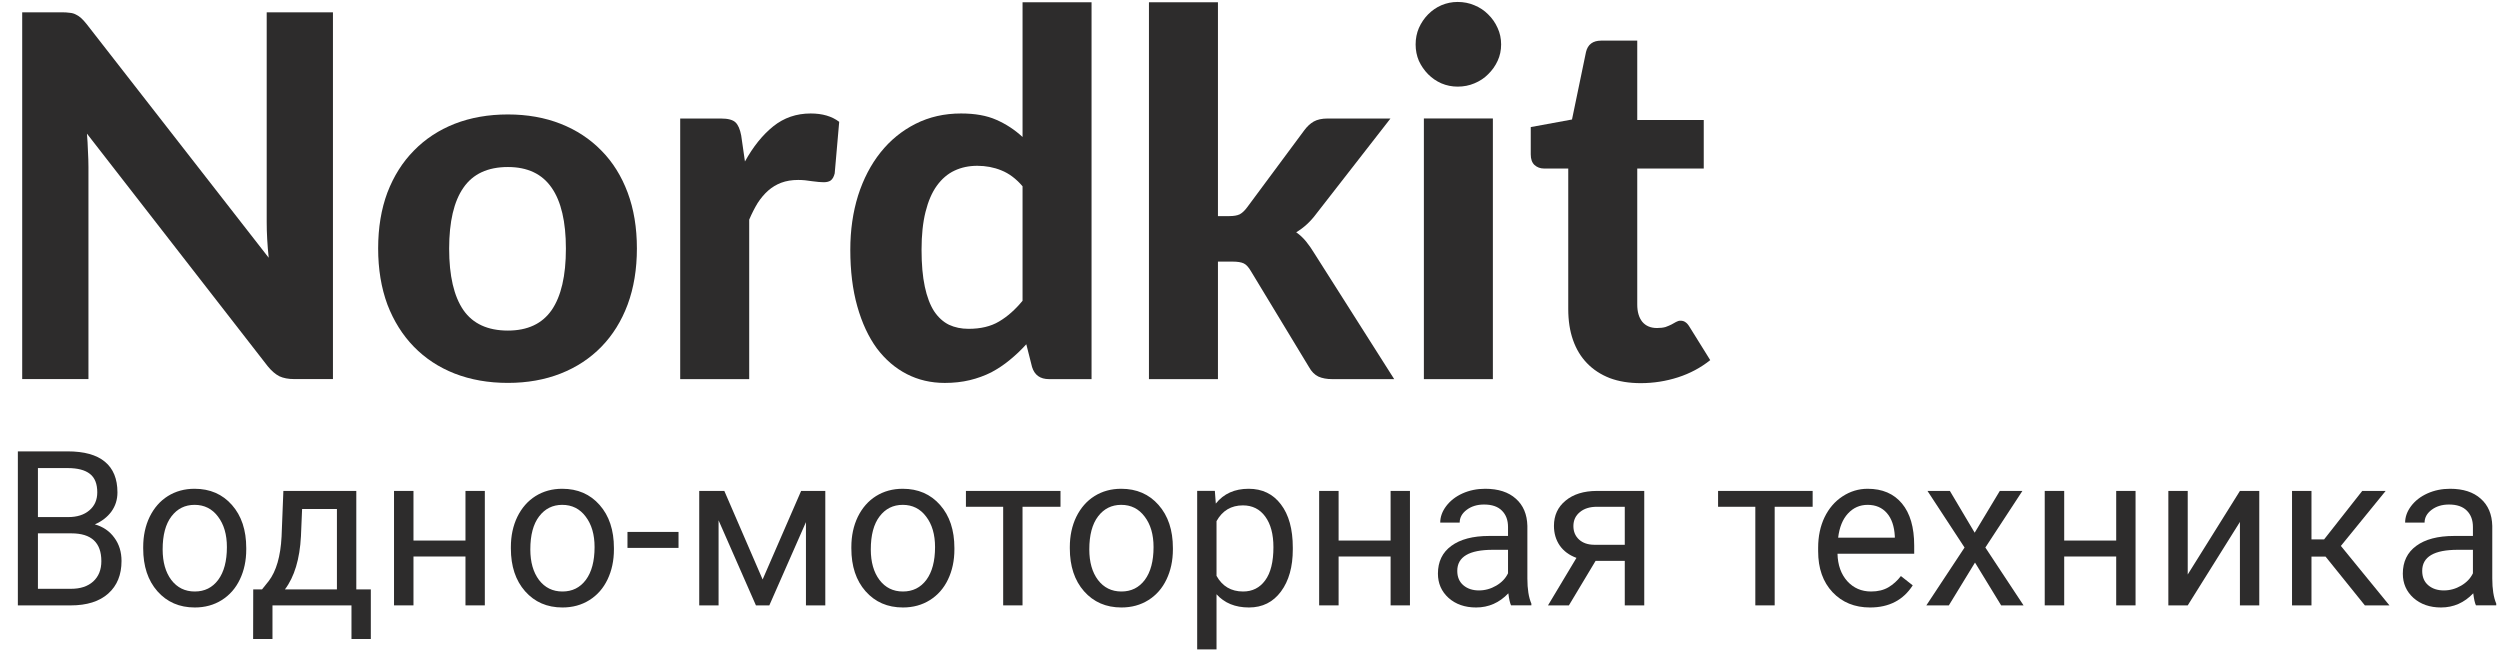
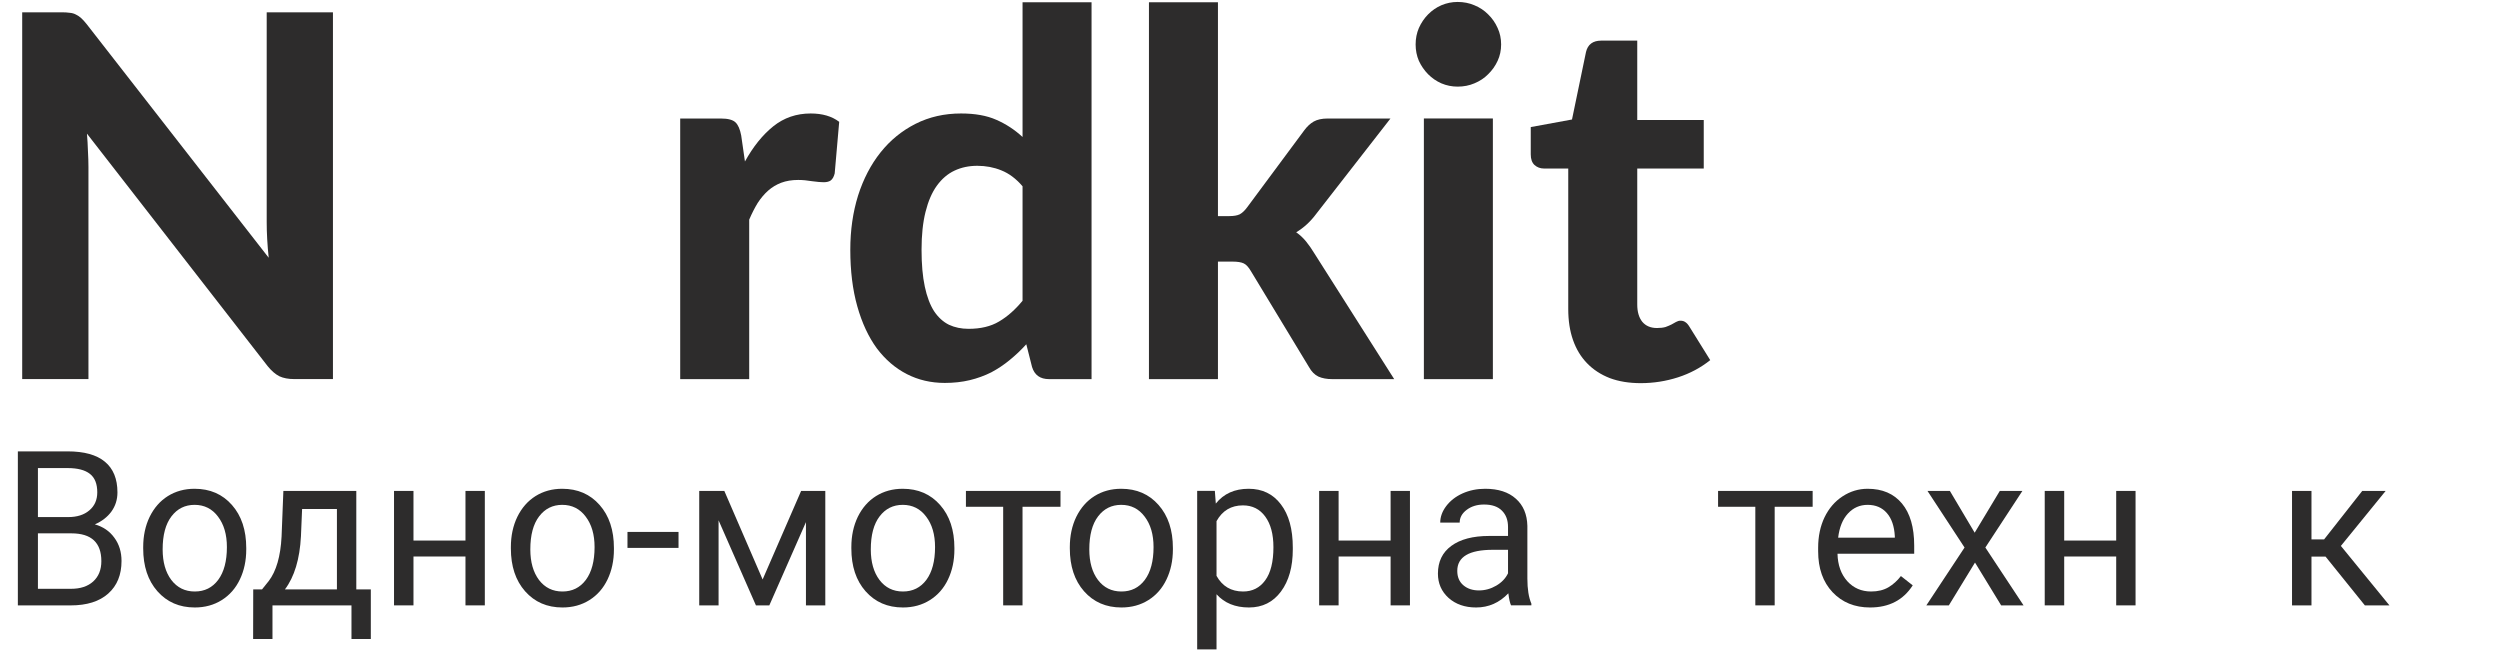
<svg xmlns="http://www.w3.org/2000/svg" width="100" height="26" viewBox="0 0 100 26" fill="none">
  <g clip-path="url(#clip0_5006_10369)">
    <path d="M13.318 0.492V15.163H11.768C11.534 15.163 11.338 15.126 11.178 15.052C11.018 14.971 10.861 14.836 10.708 14.648L3.478 5.346C3.498 5.581 3.511 5.814 3.518 6.043C3.531 6.272 3.538 6.485 3.538 6.68V15.163H0.888V0.492H2.468C2.594 0.492 2.701 0.499 2.788 0.512C2.881 0.519 2.964 0.543 3.038 0.583C3.111 0.617 3.181 0.664 3.248 0.725C3.314 0.785 3.388 0.866 3.468 0.967L10.748 10.31C10.721 10.054 10.701 9.808 10.688 9.572C10.674 9.329 10.668 9.1 10.668 8.884V0.492H13.318Z" fill="#2D2C2C" />
-     <path d="M20.316 4.578C21.089 4.578 21.793 4.703 22.426 4.952C23.059 5.202 23.603 5.559 24.056 6.024C24.509 6.482 24.859 7.042 25.106 7.702C25.353 8.363 25.476 9.108 25.476 9.937C25.476 10.766 25.353 11.514 25.106 12.182C24.859 12.842 24.509 13.405 24.056 13.87C23.603 14.335 23.059 14.693 22.426 14.942C21.793 15.191 21.089 15.316 20.316 15.316C19.536 15.316 18.826 15.191 18.186 14.942C17.553 14.693 17.009 14.335 16.556 13.87C16.103 13.405 15.749 12.842 15.496 12.182C15.249 11.514 15.126 10.766 15.126 9.937C15.126 9.108 15.249 8.363 15.496 7.702C15.749 7.042 16.103 6.482 16.556 6.024C17.009 5.559 17.553 5.202 18.186 4.952C18.826 4.703 19.536 4.578 20.316 4.578ZM20.316 13.223C21.103 13.223 21.686 12.95 22.066 12.404C22.446 11.851 22.636 11.032 22.636 9.947C22.636 8.869 22.446 8.056 22.066 7.51C21.686 6.958 21.103 6.681 20.316 6.681C19.509 6.681 18.916 6.958 18.536 7.51C18.156 8.056 17.966 8.869 17.966 9.947C17.966 11.032 18.156 11.851 18.536 12.404C18.916 12.95 19.509 13.223 20.316 13.223Z" fill="#2D2C2C" />
    <path d="M29.798 6.46C30.125 5.867 30.501 5.399 30.928 5.055C31.355 4.711 31.855 4.539 32.428 4.539C32.895 4.539 33.275 4.65 33.568 4.873L33.388 6.935C33.355 7.07 33.301 7.165 33.228 7.219C33.161 7.266 33.068 7.289 32.948 7.289C32.841 7.289 32.688 7.276 32.488 7.249C32.288 7.215 32.101 7.198 31.928 7.198C31.675 7.198 31.448 7.235 31.248 7.31C31.055 7.384 30.881 7.488 30.728 7.623C30.575 7.758 30.435 7.923 30.308 8.118C30.188 8.314 30.075 8.536 29.968 8.786V15.166H27.208V4.741H28.838C29.118 4.741 29.311 4.792 29.418 4.893C29.525 4.994 29.601 5.169 29.648 5.419L29.798 6.46Z" fill="#2D2C2C" />
    <path d="M40.902 7.451C40.642 7.147 40.358 6.935 40.052 6.814C39.752 6.692 39.432 6.632 39.092 6.632C38.758 6.632 38.455 6.696 38.182 6.824C37.908 6.952 37.672 7.154 37.472 7.431C37.278 7.7 37.128 8.047 37.022 8.472C36.915 8.897 36.862 9.402 36.862 9.989C36.862 10.568 36.905 11.06 36.992 11.465C37.078 11.869 37.202 12.196 37.362 12.446C37.528 12.695 37.728 12.877 37.962 12.992C38.195 13.1 38.455 13.153 38.742 13.153C39.228 13.153 39.635 13.056 39.962 12.86C40.295 12.665 40.608 12.388 40.902 12.031V7.451ZM43.662 0.09V15.165H41.962C41.608 15.165 41.382 15.004 41.282 14.68L41.052 13.77C40.845 13.999 40.625 14.208 40.392 14.397C40.165 14.586 39.918 14.751 39.652 14.893C39.385 15.027 39.098 15.132 38.792 15.206C38.485 15.28 38.152 15.317 37.792 15.317C37.238 15.317 36.732 15.199 36.272 14.963C35.812 14.727 35.412 14.384 35.072 13.932C34.738 13.474 34.478 12.914 34.292 12.254C34.105 11.593 34.012 10.838 34.012 9.989C34.012 9.213 34.115 8.492 34.322 7.825C34.535 7.158 34.835 6.581 35.222 6.096C35.608 5.611 36.075 5.23 36.622 4.953C37.168 4.677 37.775 4.539 38.442 4.539C39.002 4.539 39.472 4.623 39.852 4.792C40.238 4.96 40.588 5.189 40.902 5.479V0.09H43.662Z" fill="#2D2C2C" />
    <path d="M48.718 0.09V8.644H49.178C49.352 8.644 49.488 8.62 49.588 8.573C49.688 8.519 49.788 8.425 49.888 8.29L52.168 5.216C52.282 5.061 52.408 4.943 52.548 4.862C52.694 4.781 52.878 4.741 53.098 4.741H55.618L52.658 8.543C52.424 8.86 52.154 9.109 51.848 9.291C52.002 9.399 52.134 9.524 52.248 9.665C52.362 9.807 52.472 9.965 52.578 10.14L55.768 15.165H53.288C53.074 15.165 52.892 15.132 52.738 15.064C52.584 14.99 52.458 14.862 52.358 14.68L50.038 10.848C49.944 10.686 49.848 10.582 49.748 10.535C49.648 10.488 49.498 10.464 49.298 10.464H48.718V15.165H45.958V0.09H48.718Z" fill="#2D2C2C" />
    <path d="M59.715 4.739V15.164H56.955V4.739H59.715ZM60.045 1.777C60.045 2.013 59.999 2.232 59.905 2.434C59.812 2.636 59.685 2.815 59.525 2.97C59.372 3.125 59.189 3.246 58.975 3.334C58.769 3.422 58.545 3.465 58.305 3.465C58.079 3.465 57.862 3.422 57.655 3.334C57.455 3.246 57.279 3.125 57.125 2.97C56.972 2.815 56.849 2.636 56.755 2.434C56.669 2.232 56.625 2.013 56.625 1.777C56.625 1.541 56.669 1.322 56.755 1.12C56.849 0.911 56.972 0.729 57.125 0.574C57.279 0.419 57.455 0.297 57.655 0.21C57.862 0.122 58.079 0.078 58.305 0.078C58.545 0.078 58.769 0.122 58.975 0.21C59.189 0.297 59.372 0.419 59.525 0.574C59.685 0.729 59.812 0.911 59.905 1.12C59.999 1.322 60.045 1.541 60.045 1.777Z" fill="#2D2C2C" />
    <path d="M65.629 15.326C65.162 15.326 64.749 15.258 64.389 15.123C64.029 14.982 63.726 14.783 63.48 14.527C63.232 14.271 63.046 13.961 62.919 13.597C62.792 13.233 62.73 12.821 62.73 12.363V6.741H61.76C61.612 6.741 61.486 6.694 61.38 6.6C61.279 6.505 61.23 6.364 61.23 6.175V5.083L62.88 4.78L63.44 2.08C63.512 1.777 63.716 1.625 64.049 1.625H65.49V4.8H68.15V6.741H65.49V12.181C65.49 12.471 65.556 12.7 65.689 12.869C65.829 13.037 66.026 13.121 66.279 13.121C66.412 13.121 66.526 13.108 66.62 13.081C66.712 13.047 66.792 13.014 66.859 12.98C66.926 12.939 66.986 12.906 67.04 12.879C67.1 12.845 67.159 12.828 67.219 12.828C67.299 12.828 67.366 12.848 67.419 12.889C67.472 12.922 67.526 12.983 67.579 13.071L68.409 14.405C68.029 14.709 67.6 14.938 67.12 15.093C66.639 15.248 66.142 15.326 65.629 15.326Z" fill="#2D2C2C" />
    <path d="M0.714 24.216V18.055H2.706C3.367 18.055 3.864 18.193 4.196 18.469C4.531 18.746 4.698 19.155 4.698 19.697C4.698 19.984 4.617 20.24 4.456 20.463C4.294 20.683 4.073 20.853 3.794 20.975C4.123 21.068 4.383 21.245 4.573 21.508C4.765 21.767 4.861 22.078 4.861 22.439C4.861 22.992 4.684 23.426 4.33 23.742C3.976 24.058 3.475 24.216 2.827 24.216H0.714ZM1.517 21.334V23.552H2.844C3.218 23.552 3.512 23.454 3.727 23.26C3.945 23.062 4.054 22.791 4.054 22.447C4.054 21.705 3.655 21.334 2.857 21.334H1.517ZM1.517 20.683H2.731C3.083 20.683 3.363 20.594 3.572 20.416C3.784 20.238 3.891 19.997 3.891 19.692C3.891 19.354 3.793 19.108 3.598 18.956C3.402 18.801 3.105 18.723 2.706 18.723H1.517V20.683Z" fill="#2D2C2C" />
    <path d="M5.728 21.883C5.728 21.434 5.814 21.03 5.987 20.672C6.163 20.314 6.406 20.037 6.715 19.843C7.028 19.648 7.384 19.551 7.783 19.551C8.399 19.551 8.897 19.767 9.277 20.198C9.659 20.63 9.85 21.204 9.85 21.921V21.976C9.85 22.421 9.765 22.822 9.595 23.177C9.427 23.53 9.186 23.805 8.871 24.003C8.558 24.2 8.198 24.299 7.791 24.299C7.177 24.299 6.679 24.083 6.297 23.651C5.917 23.22 5.728 22.648 5.728 21.938V21.883ZM6.506 21.976C6.506 22.483 6.622 22.891 6.853 23.199C7.088 23.506 7.4 23.66 7.791 23.66C8.184 23.66 8.497 23.505 8.728 23.194C8.96 22.881 9.076 22.444 9.076 21.883C9.076 21.38 8.957 20.974 8.72 20.664C8.486 20.351 8.173 20.194 7.783 20.194C7.4 20.194 7.092 20.348 6.858 20.655C6.623 20.963 6.506 21.403 6.506 21.976Z" fill="#2D2C2C" />
    <path d="M10.481 23.576L10.749 23.242C11.05 22.847 11.222 22.255 11.263 21.465L11.335 19.637H14.252V23.576H14.833V25.561H14.059V24.215H10.899V25.561H10.125L10.129 23.576H10.481ZM11.397 23.576H13.477V20.36H12.084L12.038 21.452C11.99 22.363 11.777 23.072 11.397 23.576Z" fill="#2D2C2C" />
    <path d="M19.393 24.215H18.619V22.26H16.539V24.215H15.761V19.637H16.539V21.622H18.619V19.637H19.393V24.215Z" fill="#2D2C2C" />
    <path d="M20.435 21.883C20.435 21.434 20.521 21.03 20.694 20.672C20.87 20.314 21.113 20.037 21.422 19.843C21.735 19.648 22.09 19.551 22.489 19.551C23.106 19.551 23.604 19.767 23.984 20.198C24.366 20.63 24.557 21.204 24.557 21.921V21.976C24.557 22.421 24.472 22.822 24.302 23.177C24.134 23.53 23.893 23.805 23.578 24.003C23.265 24.2 22.905 24.299 22.498 24.299C21.884 24.299 21.386 24.083 21.004 23.651C20.624 23.22 20.435 22.648 20.435 21.938V21.883ZM21.213 21.976C21.213 22.483 21.329 22.891 21.56 23.199C21.795 23.506 22.107 23.66 22.498 23.66C22.891 23.66 23.204 23.505 23.435 23.194C23.667 22.881 23.783 22.444 23.783 21.883C23.783 21.38 23.664 20.974 23.427 20.664C23.193 20.351 22.88 20.194 22.489 20.194C22.107 20.194 21.799 20.348 21.565 20.655C21.33 20.963 21.213 21.403 21.213 21.976Z" fill="#2D2C2C" />
    <path d="M27.141 21.916H25.099V21.277H27.141V21.916Z" fill="#2D2C2C" />
    <path d="M30.505 23.179L32.045 19.637H33.012V24.215H32.238V20.885L30.773 24.215H30.237L28.743 20.813V24.215H27.969V19.637H28.973L30.505 23.179Z" fill="#2D2C2C" />
    <path d="M34.054 21.883C34.054 21.434 34.14 21.03 34.313 20.672C34.489 20.314 34.732 20.037 35.041 19.843C35.354 19.648 35.71 19.551 36.109 19.551C36.725 19.551 37.223 19.767 37.603 20.198C37.985 20.63 38.176 21.204 38.176 21.921V21.976C38.176 22.421 38.091 22.822 37.921 23.177C37.754 23.53 37.512 23.805 37.197 24.003C36.884 24.2 36.524 24.299 36.117 24.299C35.503 24.299 35.005 24.083 34.623 23.651C34.243 23.22 34.054 22.648 34.054 21.938V21.883ZM34.832 21.976C34.832 22.483 34.948 22.891 35.18 23.199C35.414 23.506 35.726 23.66 36.117 23.66C36.51 23.66 36.823 23.505 37.055 23.194C37.286 22.881 37.402 22.444 37.402 21.883C37.402 21.38 37.283 20.974 37.046 20.664C36.812 20.351 36.499 20.194 36.109 20.194C35.726 20.194 35.418 20.348 35.184 20.655C34.949 20.963 34.832 21.403 34.832 21.976Z" fill="#2D2C2C" />
    <path d="M42.42 20.271H40.901V24.215H40.127V20.271H38.637V19.637H42.42V20.271Z" fill="#2D2C2C" />
    <path d="M42.793 21.883C42.793 21.434 42.879 21.03 43.052 20.672C43.229 20.314 43.471 20.037 43.781 19.843C44.093 19.648 44.449 19.551 44.848 19.551C45.464 19.551 45.963 19.767 46.342 20.198C46.724 20.63 46.916 21.204 46.916 21.921V21.976C46.916 22.421 46.83 22.822 46.66 23.177C46.493 23.53 46.252 23.805 45.937 24.003C45.624 24.2 45.264 24.299 44.856 24.299C44.242 24.299 43.744 24.083 43.362 23.651C42.983 23.22 42.793 22.648 42.793 21.938V21.883ZM43.572 21.976C43.572 22.483 43.687 22.891 43.919 23.199C44.153 23.506 44.466 23.66 44.856 23.66C45.25 23.66 45.562 23.505 45.794 23.194C46.026 22.881 46.142 22.444 46.142 21.883C46.142 21.38 46.023 20.974 45.786 20.664C45.551 20.351 45.239 20.194 44.848 20.194C44.466 20.194 44.157 20.348 43.923 20.655C43.689 20.963 43.572 21.403 43.572 21.976Z" fill="#2D2C2C" />
    <path d="M51.712 21.976C51.712 22.672 51.555 23.234 51.239 23.66C50.924 24.086 50.497 24.299 49.958 24.299C49.409 24.299 48.976 24.122 48.661 23.77V25.975H47.887V19.635H48.594L48.632 20.143C48.947 19.748 49.385 19.551 49.946 19.551C50.49 19.551 50.92 19.758 51.235 20.173C51.553 20.588 51.712 21.165 51.712 21.904V21.976ZM50.937 21.887C50.937 21.37 50.829 20.963 50.611 20.664C50.394 20.365 50.095 20.215 49.716 20.215C49.247 20.215 48.895 20.425 48.661 20.846V23.034C48.892 23.451 49.247 23.66 49.724 23.66C50.095 23.66 50.39 23.512 50.607 23.215C50.827 22.916 50.937 22.474 50.937 21.887Z" fill="#2D2C2C" />
    <path d="M56.398 24.215H55.624V22.26H53.544V24.215H52.766V19.637H53.544V21.622H55.624V19.637H56.398V24.215Z" fill="#2D2C2C" />
    <path d="M60.442 24.214C60.398 24.124 60.362 23.963 60.334 23.732C59.974 24.11 59.544 24.299 59.044 24.299C58.598 24.299 58.231 24.172 57.944 23.918C57.66 23.661 57.517 23.337 57.517 22.945C57.517 22.468 57.695 22.098 58.052 21.836C58.412 21.571 58.917 21.438 59.568 21.438H60.321V21.078C60.321 20.805 60.24 20.588 60.078 20.427C59.917 20.263 59.678 20.181 59.362 20.181C59.087 20.181 58.855 20.252 58.668 20.393C58.481 20.534 58.387 20.705 58.387 20.905H57.609C57.609 20.676 57.689 20.456 57.847 20.245C58.01 20.03 58.227 19.861 58.5 19.737C58.777 19.613 59.08 19.551 59.409 19.551C59.93 19.551 60.34 19.683 60.635 19.949C60.931 20.211 61.084 20.573 61.095 21.036V23.143C61.095 23.564 61.148 23.898 61.255 24.146V24.214H60.442ZM59.157 23.617C59.4 23.617 59.63 23.554 59.848 23.427C60.066 23.3 60.223 23.135 60.321 22.932V21.992H59.715C58.765 21.992 58.291 22.273 58.291 22.835C58.291 23.08 58.372 23.272 58.534 23.41C58.696 23.548 58.904 23.617 59.157 23.617Z" fill="#2D2C2C" />
-     <path d="M65.77 19.637V24.215H64.991V22.434H63.824L62.756 24.215H61.92L63.058 22.315C62.768 22.208 62.544 22.043 62.389 21.82C62.235 21.595 62.158 21.332 62.158 21.033C62.158 20.616 62.313 20.28 62.623 20.026C62.932 19.769 63.347 19.64 63.866 19.637H65.77ZM62.936 21.042C62.936 21.265 63.012 21.445 63.163 21.583C63.313 21.719 63.513 21.788 63.761 21.791H64.991V20.271H63.879C63.591 20.271 63.362 20.343 63.192 20.487C63.021 20.628 62.936 20.813 62.936 21.042Z" fill="#2D2C2C" />
    <path d="M72.506 20.271H70.987V24.215H70.213V20.271H68.723V19.637H72.506V20.271Z" fill="#2D2C2C" />
    <path d="M74.802 24.299C74.188 24.299 73.688 24.096 73.303 23.689C72.918 23.28 72.726 22.735 72.726 22.052V21.908C72.726 21.454 72.811 21.049 72.981 20.693C73.154 20.335 73.394 20.056 73.701 19.855C74.011 19.652 74.346 19.551 74.706 19.551C75.294 19.551 75.752 19.747 76.078 20.139C76.405 20.531 76.568 21.093 76.568 21.823V22.149H73.5C73.511 22.601 73.641 22.966 73.889 23.245C74.141 23.522 74.459 23.66 74.844 23.66C75.117 23.66 75.348 23.603 75.538 23.491C75.728 23.378 75.894 23.228 76.036 23.042L76.509 23.414C76.13 24.004 75.561 24.299 74.802 24.299ZM74.706 20.194C74.393 20.194 74.131 20.31 73.918 20.541C73.706 20.77 73.576 21.091 73.526 21.506H75.793V21.447C75.771 21.049 75.666 20.741 75.476 20.524C75.286 20.304 75.029 20.194 74.706 20.194Z" fill="#2D2C2C" />
    <path d="M78.987 21.308L79.992 19.637H80.896L79.414 21.901L80.942 24.215H80.046L79 22.502L77.954 24.215H77.054L78.582 21.901L77.099 19.637H77.995L78.987 21.308Z" fill="#2D2C2C" />
    <path d="M85.422 24.215H84.648V22.26H82.568V24.215H81.789V19.637H82.568V21.622H84.648V19.637H85.422V24.215Z" fill="#2D2C2C" />
-     <path d="M89.597 19.637H90.371V24.215H89.597V20.877L87.509 24.215H86.734V19.637H87.509V22.98L89.597 19.637Z" fill="#2D2C2C" />
    <path d="M93.023 22.265H92.459V24.215H91.681V19.637H92.459V21.575H92.965L94.489 19.637H95.426L93.635 21.837L95.577 24.215H94.594L93.023 22.265Z" fill="#2D2C2C" />
-     <path d="M99.038 24.214C98.994 24.124 98.958 23.963 98.93 23.732C98.57 24.11 98.14 24.299 97.64 24.299C97.194 24.299 96.828 24.172 96.54 23.918C96.255 23.661 96.113 23.337 96.113 22.945C96.113 22.468 96.292 22.098 96.649 21.836C97.008 21.571 97.514 21.438 98.164 21.438H98.917V21.078C98.917 20.805 98.836 20.588 98.675 20.427C98.513 20.263 98.274 20.181 97.959 20.181C97.683 20.181 97.451 20.252 97.264 20.393C97.077 20.534 96.983 20.705 96.983 20.905H96.205C96.205 20.676 96.285 20.456 96.443 20.245C96.605 20.03 96.823 19.861 97.097 19.737C97.373 19.613 97.675 19.551 98.005 19.551C98.527 19.551 98.935 19.683 99.231 19.949C99.527 20.211 99.68 20.573 99.691 21.036V23.143C99.691 23.564 99.745 23.898 99.85 24.146V24.214H99.038ZM97.753 23.617C97.996 23.617 98.227 23.554 98.444 23.427C98.662 23.3 98.82 23.135 98.917 22.932V21.992H98.31C97.362 21.992 96.888 22.273 96.888 22.835C96.888 23.08 96.968 23.272 97.13 23.41C97.292 23.548 97.5 23.617 97.753 23.617Z" fill="#2D2C2C" />
  </g>
  <defs>
    <clipPath id="clip0_5006_10369">
      <rect width="100" height="26" fill="white" />
    </clipPath>
  </defs>
</svg>